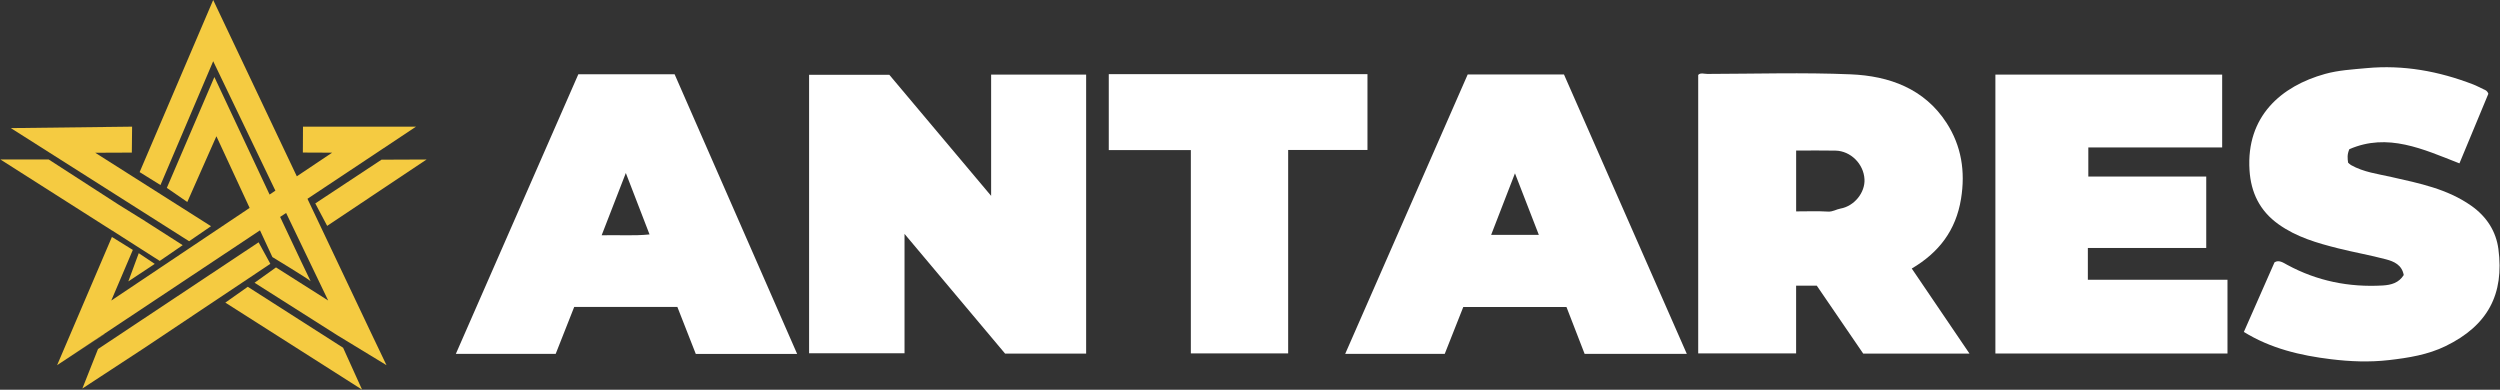
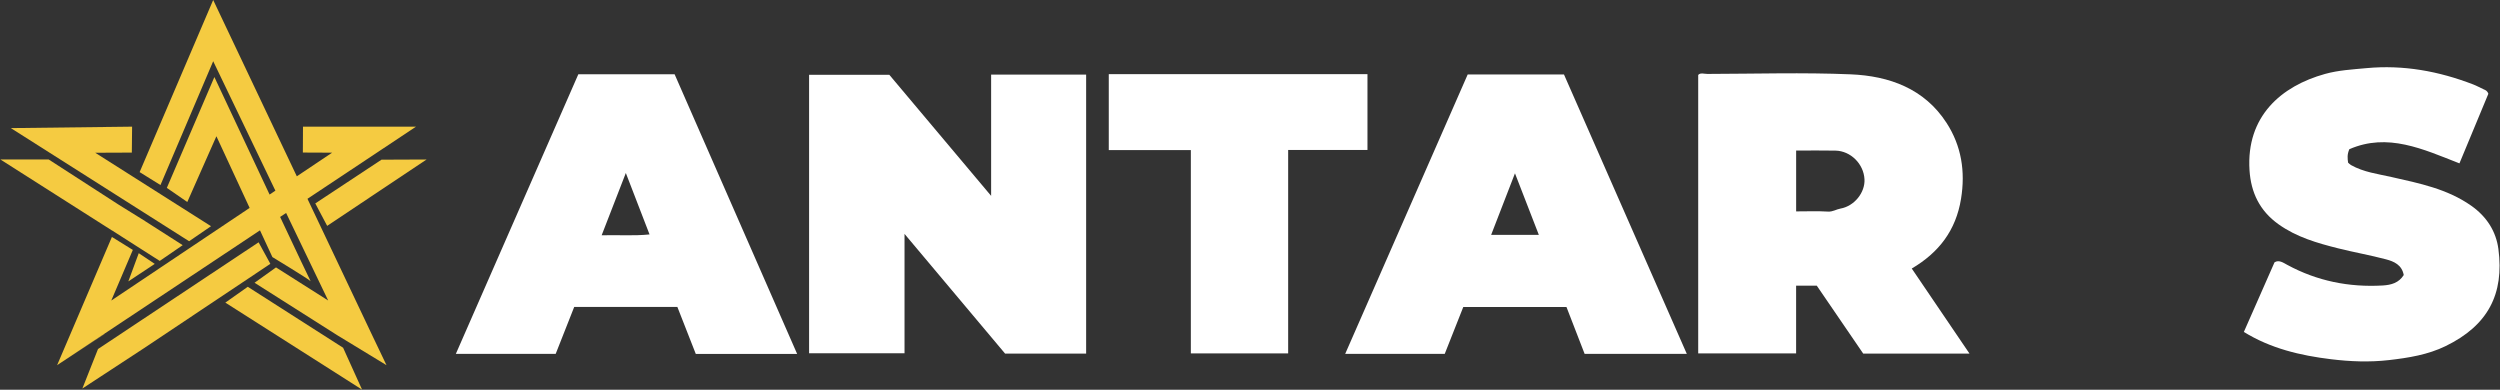
<svg xmlns="http://www.w3.org/2000/svg" width="635" height="99" viewBox="0 0 635 99" fill="none">
  <rect x="0" y="0" width="635" height="99" fill="#333333" stroke="none" />
  <path opacity="0.38" d="M26.566 84.746L26.49 84.919L14.505 92.762L26.566 84.746Z" fill="#F5CB41" />
  <path d="M57.129 67.043H57.134L57.149 67.033" fill="#F5CB41" />
  <path d="M57.129 67.043H57.134L57.149 67.033" fill="#F5CB41" />
  <path d="M91.967 98.972L76.376 89.046L57.234 76.865L62.934 72.843L87.15 88.326L87.164 88.36L91.875 98.765L91.967 98.972Z" fill="#F5CB41" />
  <path d="M68.668 67.01L63.069 70.749L63.022 70.783L61.403 71.86L55.53 75.783L36.578 88.438L20.92 98.687L24.866 88.723L24.892 88.654H24.897L65.682 61.544L68.668 67.01Z" fill="#F5CB41" />
  <path d="M108.347 40.512L83.101 57.37L80.082 51.666L96.899 40.56L108.347 40.512Z" fill="#F5CB41" />
  <path d="M32.593 71.478L39.307 67.026L35.242 64.309L32.593 71.478Z" fill="#F5CB41" />
  <path d="M43.31 60.294L38.367 57.133L36.855 56.167L36.86 56.158L30.156 51.998L12.379 40.512H0.107L28.483 58.569L28.493 58.554L34.561 62.434L35.771 63.206V63.21L40.574 66.269H40.579L46.405 62.273L43.31 60.294ZM78.099 50.493L78.113 50.484L105.672 32.169H76.959L76.926 38.747L84.354 38.78L75.405 44.774L75.391 44.784L54.151 0L35.467 43.716L40.762 47.003L54.151 15.55L69.949 48.431L68.473 49.416C61.831 35.294 54.453 19.566 54.453 19.566L42.376 47.722L47.573 51.307L54.967 34.608L63.404 52.809L28.262 76.343L33.74 63.481L28.426 60.185L18.817 82.667L14.503 92.759L65.96 58.559L66.038 58.507L69.185 65.294C69.185 65.294 78.331 70.835 78.901 71.433C78.578 70.835 75.251 63.804 71.15 55.102L71.323 54.99L72.674 54.093L83.355 76.328L70.106 67.921L64.657 71.82L85.629 85.125L98.173 92.759L94.34 84.743L78.094 50.491L78.099 50.493ZM48.031 61.274L53.6 57.456L24.188 38.797L33.483 38.759L33.554 32.171L2.756 32.539L48.033 61.274H48.031Z" fill="#F5CB41" />
-   <path d="M83.101 57.37L80.08 51.666L83.103 57.37H83.101Z" fill="#F5CB41" />
  <path d="M251.747 49.748V18.949H275.879V89.821H255.299C247.06 80.014 238.597 69.94 229.75 59.411V89.722H205.508V19.006H225.894C234.278 28.975 242.812 39.124 251.747 49.748Z" fill="white" />
  <path d="M500.258 89.819H473.261C469.322 84.057 465.352 78.246 461.462 72.558H456.213V89.767H431.344V19.036C431.902 18.396 432.863 18.78 433.706 18.778C445.83 18.752 457.969 18.374 470.072 18.88C479.854 19.288 488.806 22.496 494.444 31.246C498.201 37.074 499.236 43.533 498.101 50.508C496.801 58.512 492.489 64.145 485.588 68.206C490.457 75.382 495.244 82.434 500.258 89.822V89.819ZM456.22 38.241V53.694C459.013 53.694 461.678 53.585 464.327 53.744C465.523 53.816 466.41 53.168 467.483 52.978C471.028 52.347 473.762 48.884 473.579 45.519C473.371 41.635 470.081 38.339 466.213 38.256C462.979 38.187 459.742 38.241 456.22 38.241Z" fill="white" />
-   <path d="M530.314 62.983V71.058H565.781V89.791H506.83V18.949H564.431V37.451H530.433V44.843H560.385V62.985H530.314V62.983Z" fill="white" />
  <path d="M428.454 89.888H402.496C400.968 85.939 399.44 81.993 397.881 77.971H371.674C370.131 81.874 368.558 85.854 366.963 89.885H341.677C352.117 66.072 362.423 42.565 372.792 18.92H397.252C407.582 42.416 417.976 66.06 428.452 89.89L428.454 89.888ZM390.863 59.651C388.803 54.338 386.902 49.437 384.802 44.024C382.683 49.501 380.742 54.511 378.753 59.651H390.863Z" fill="white" />
  <path d="M202.475 89.893H176.727C175.17 85.918 173.616 81.955 172.054 77.968H145.847C144.279 81.941 142.712 85.911 141.144 89.883H115.784C126.228 66.039 136.54 42.506 146.894 18.866H171.352C181.637 42.342 191.967 65.918 202.471 89.89L202.475 89.893ZM158.961 43.941C156.816 49.468 154.86 54.501 152.82 59.76C157.02 59.646 160.881 59.957 164.982 59.546C162.998 54.406 161.114 49.518 158.961 43.941Z" fill="white" />
  <path d="M569.941 84.307C572.556 78.367 575.103 72.589 577.725 66.635C578.829 65.92 579.942 66.72 580.962 67.273C588.54 71.381 596.634 73.006 605.206 72.513C607.385 72.387 609.307 71.841 610.551 69.862C610.081 67.271 608.066 66.407 606.063 65.875C602.048 64.81 597.94 64.093 593.908 63.08C588.582 61.742 583.335 60.239 578.746 56.965C573.959 53.55 571.733 48.901 571.375 43.225C570.511 29.542 579.422 21.872 590.557 18.78C593.974 17.831 597.498 17.643 601.034 17.311C610.484 16.424 619.429 18.08 628.167 21.436C629.099 21.794 629.977 22.288 630.886 22.705C631.287 22.89 631.738 22.995 632.044 23.818C629.683 29.502 627.215 35.441 624.699 41.495C615.458 37.888 606.495 33.645 596.732 37.9C596.138 39.267 596.276 40.256 596.414 41.312C596.639 41.504 596.862 41.763 597.14 41.92C600.344 43.73 603.956 44.174 607.466 44.969C614.516 46.568 621.588 47.954 627.723 52.275C631.676 55.061 634.009 58.827 634.593 63.251C636.102 74.701 631.93 82.679 621.192 87.906C616.69 90.099 611.811 90.887 606.794 91.464C601.81 92.035 596.917 91.831 592.059 91.24C584.318 90.301 576.745 88.521 569.941 84.311V84.307Z" fill="white" />
  <path d="M281.629 18.835H347.337V38.09H327.192V89.764H302.475V38.123H281.629V18.835Z" fill="white" />
</svg>